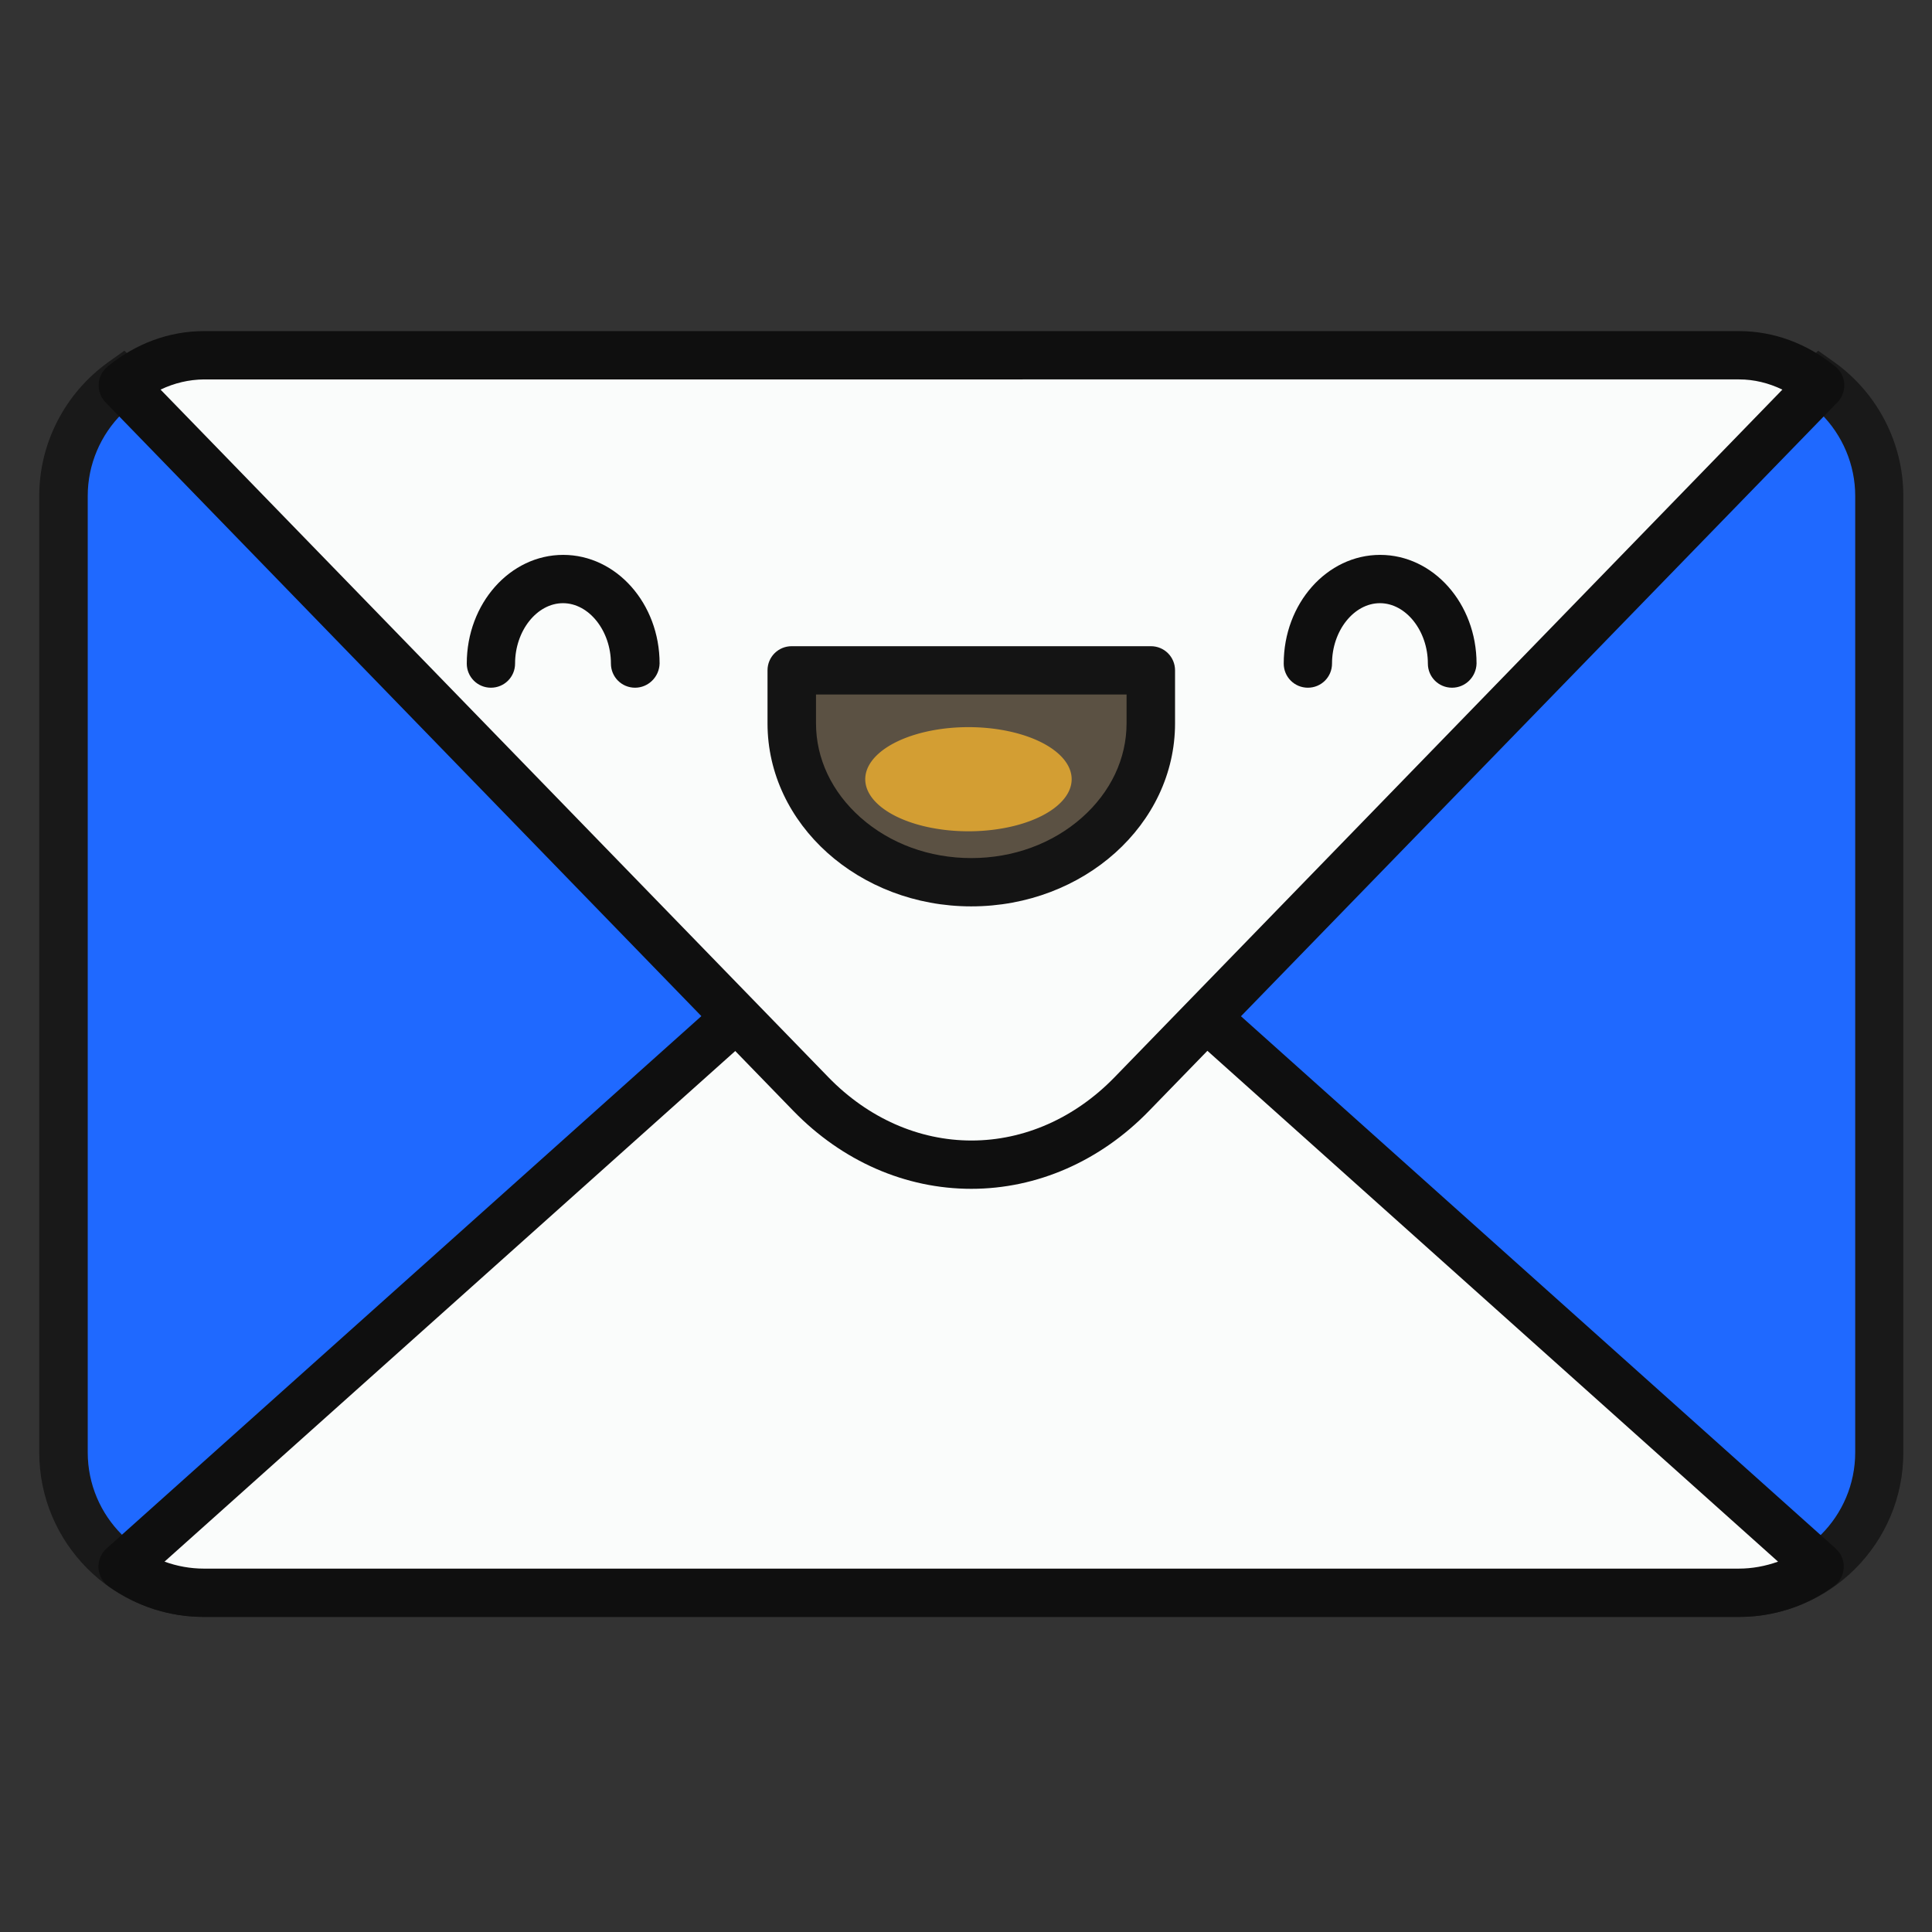
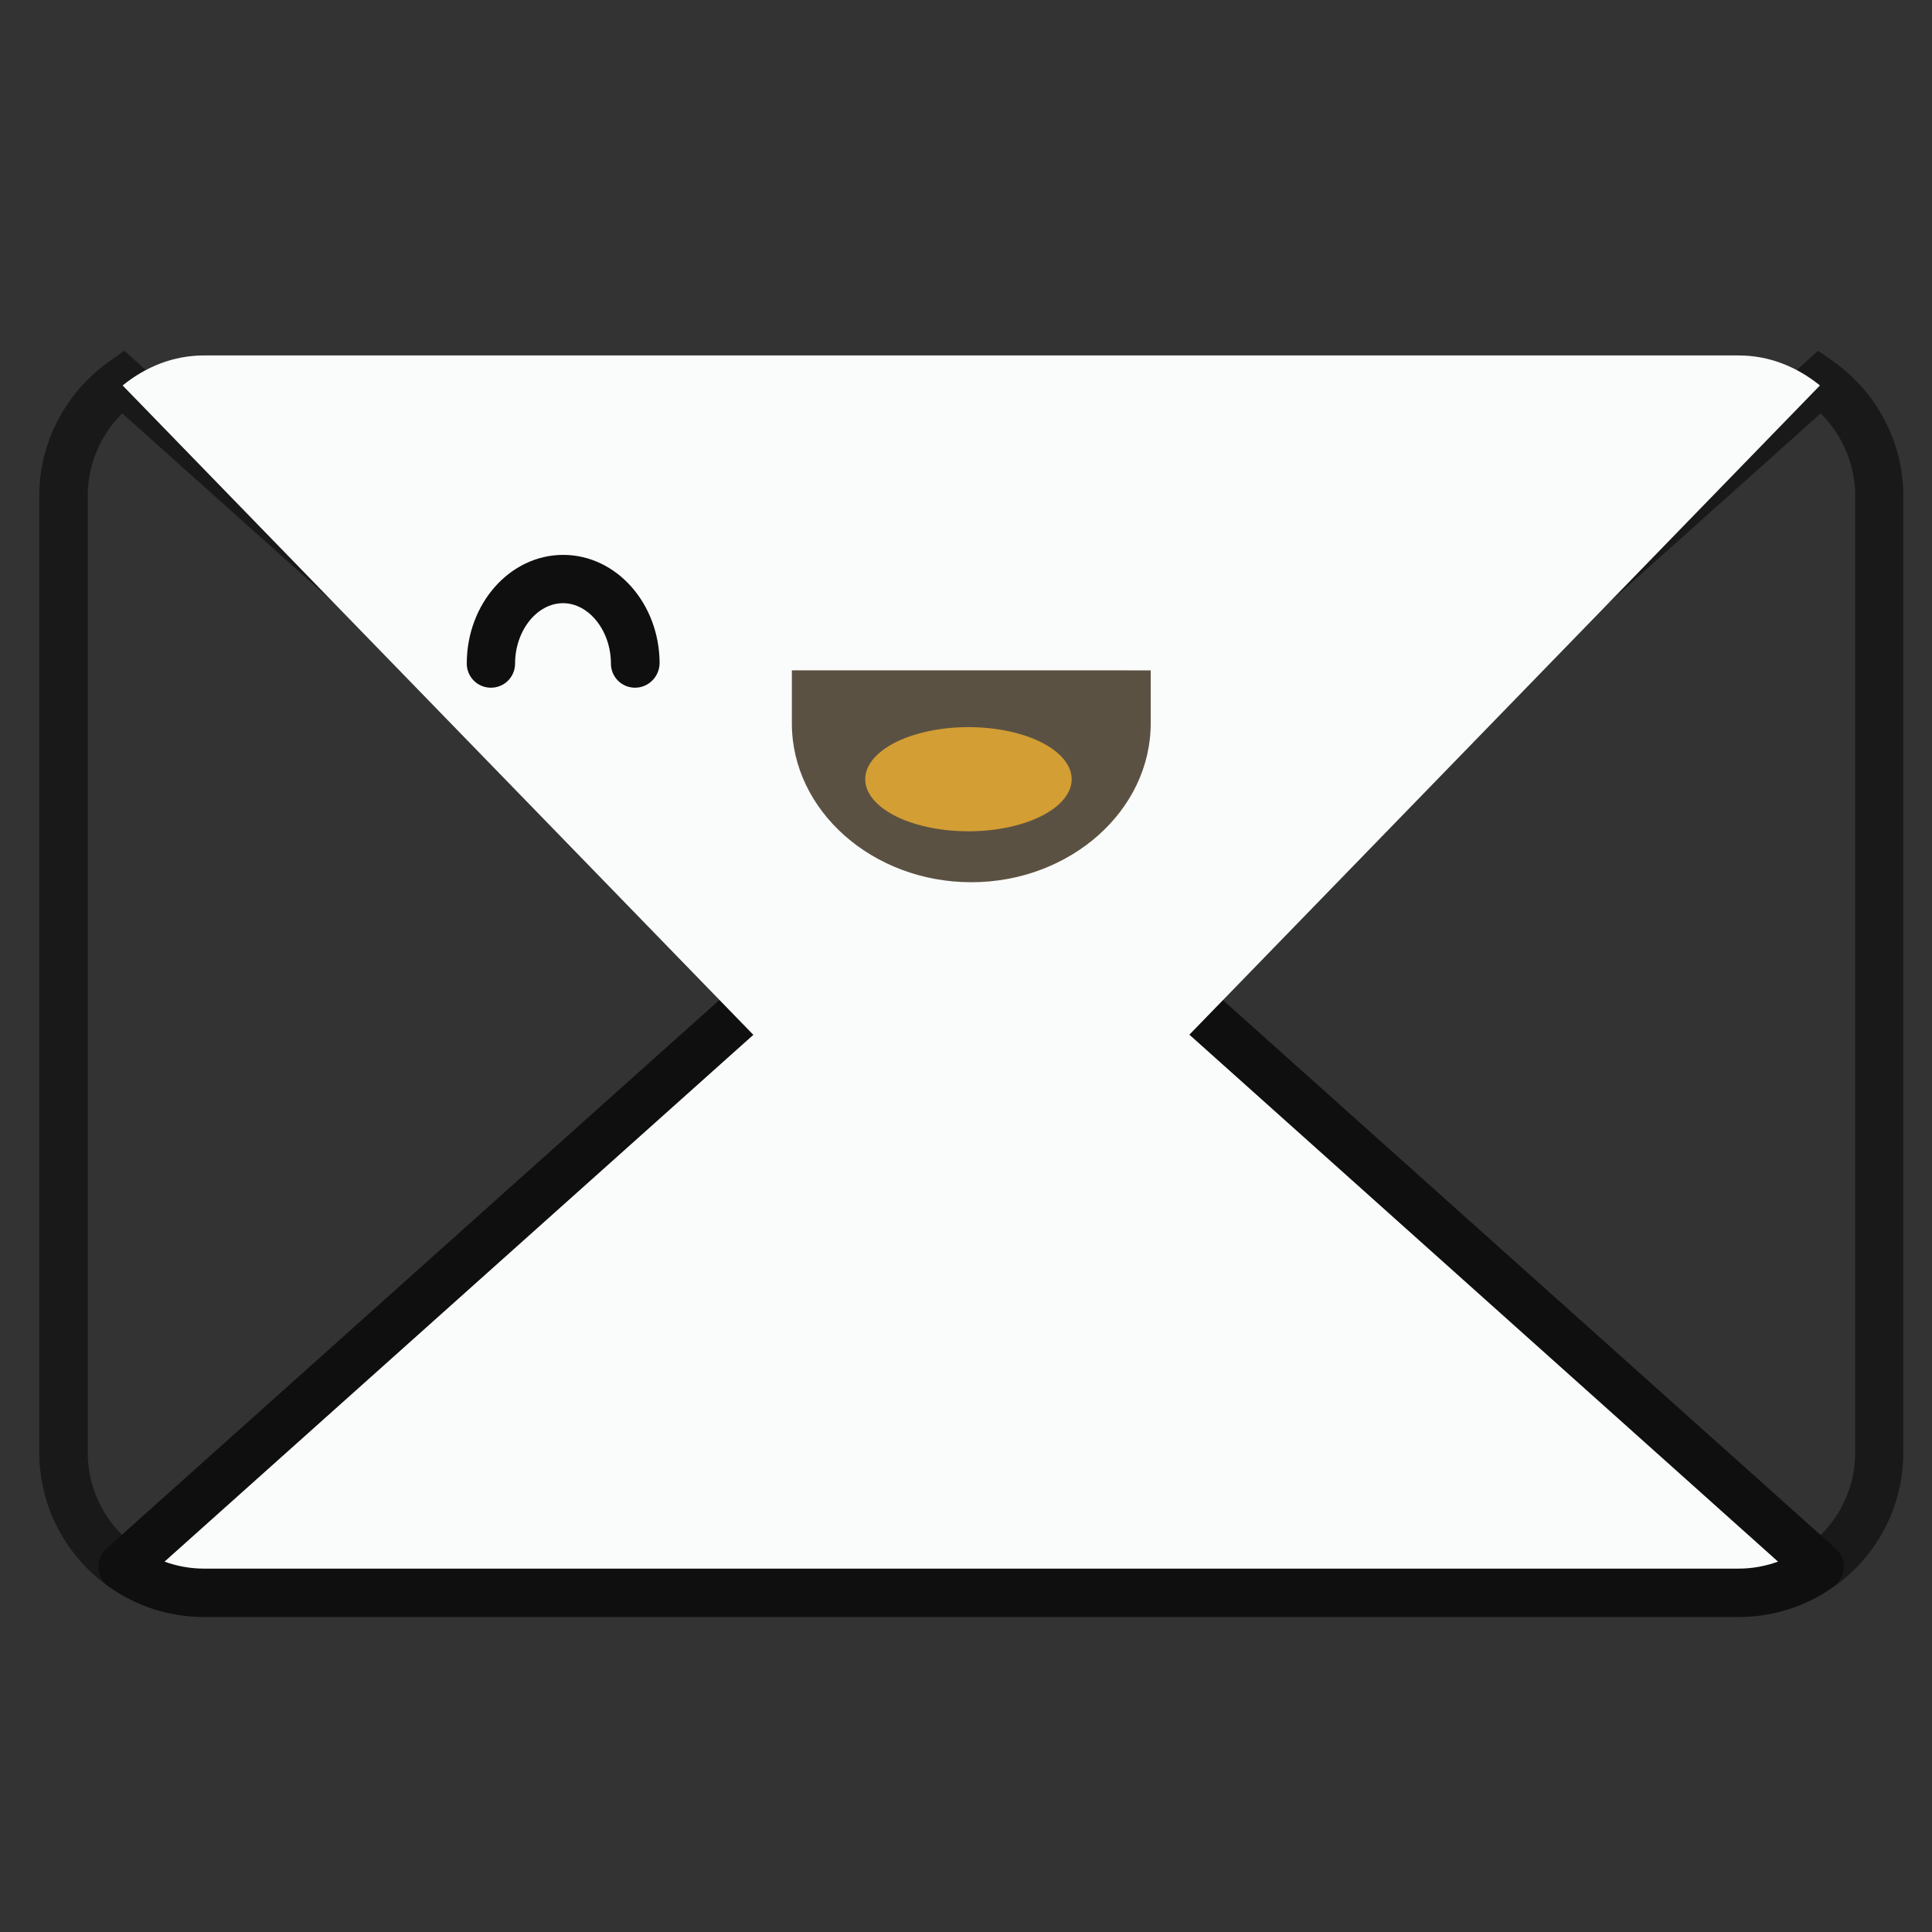
<svg xmlns="http://www.w3.org/2000/svg" width="64px" height="64px" viewBox="0 0 1024 1024" class="icon" version="1.1" fill="#000000">
  <rect x="0" y="0" width="1024" height="1024" fill="#333333" stroke="none" />
  <g id="SVGRepo_bgCarrier" stroke-width="0" />
  <g id="SVGRepo_tracerCarrier" stroke-linecap="round" stroke-linejoin="round" />
  <g id="SVGRepo_iconCarrier">
-     <path d="M964.6 202.2L599.8 528.7c-48.4 43.3-121.6 43.3-169.9 0L65 202.2c-19 13.5-31.5 35.5-31.5 60.6v507c0 41.1 33.3 74.4 74.4 74.4h813.6c41.1 0 74.4-33.3 74.4-74.4v-507c0.2-25.1-12.3-47.1-31.3-60.6z" fill="#1f69ff" />
    <path d="M921.7 857H108c-48.1 0-87.2-39.1-87.2-87.2v-507c0-28.1 13.8-54.6 36.8-71l8.3-5.9 372.5 333.3c43.6 39 109.3 39 152.8 0l372.5-333.3 8.3 5.9c23.1 16.4 36.8 43 36.8 71v507c0.1 48.1-39 87.2-87.1 87.2zM64.8 219.1c-11.6 11.5-18.3 27.2-18.3 43.7v507c0 34 27.6 61.6 61.6 61.6h813.6c34 0 61.6-27.6 61.6-61.6v-507c0-16.4-6.7-32.2-18.3-43.7L608.4 538.2c-53.3 47.7-133.7 47.7-187 0L64.8 219.1z" fill="#191919" />
    <path d="M429.9 503.9L65 830.4c12.2 8.6 26.9 13.8 43 13.8h813.6c16.1 0 30.8-5.2 43-13.8L599.8 503.9c-48.4-43.3-121.5-43.3-169.9 0z" fill="#FAFCFB" />
    <path d="M921.7 857H108c-18.1 0-35.5-5.6-50.4-16.2-3.2-2.3-5.2-5.8-5.4-9.7-0.2-3.9 1.3-7.7 4.2-10.3l364.8-326.5c53.3-47.7 133.7-47.7 187 0L973 820.8c2.9 2.6 4.5 6.4 4.2 10.3-0.2 3.9-2.2 7.5-5.4 9.7-14.6 10.6-32.1 16.2-50.1 16.2zM87.2 827.7c6.6 2.4 13.7 3.7 20.8 3.7h813.6c7.1 0 14.1-1.3 20.8-3.7L591.3 513.4c-43.6-39-109.3-39-152.8 0L87.2 827.7z" fill="#0F0F0F" />
    <path d="M599.8 579.9l364.8-375.6c-12.2-9.9-26.9-15.9-43-15.9H108c-16.1 0-30.8 6-43 15.9l364.8 375.6c48.5 49.8 121.6 49.8 170 0z" fill="#FAFCFB" />
-     <path d="M514.8 630.1c-34.9 0-68.3-14.6-94.2-41.2L55.9 213.2c-2.5-2.6-3.8-6.1-3.6-9.7 0.2-3.6 1.9-6.9 4.7-9.2 15-12.3 32.7-18.8 51.1-18.8h813.6c18.4 0 36 6.5 51.1 18.8 2.8 2.3 4.5 5.6 4.7 9.2s-1.1 7.1-3.6 9.7L609 588.8c-25.8 26.6-59.3 41.3-94.2 41.3zM85.1 206.5l354 364.5c21 21.6 47.9 33.5 75.8 33.5s54.8-11.9 75.8-33.5l354-364.5c-7.3-3.5-15-5.4-22.9-5.4H108c-7.9 0.1-15.6 1.9-22.9 5.4z" fill="#0F0F0F" />
-     <path d="M260.1 351.7c0-24.6 17.2-44.8 38.2-44.8 21 0 38.2 20.1 38.2 44.8" fill="#FAFCFB" />
    <path d="M336.6 364.5c-7.1 0-12.8-5.7-12.8-12.8 0-17.3-11.6-32-25.4-32-13.8 0-25.4 14.6-25.4 32 0 7.1-5.7 12.8-12.8 12.8-7.1 0-12.8-5.7-12.8-12.8 0-31.8 22.9-57.6 51.1-57.6 28.2 0 51.1 25.8 51.1 57.6-0.2 7.1-6 12.8-13 12.8z" fill="#0F0F0F" />
    <path d="M693.1 351.7c0-24.6 17.2-44.8 38.2-44.8 21 0 38.2 20.1 38.2 44.8" fill="#FAFCFB" />
-     <path d="M769.6 364.5c-7.1 0-12.8-5.7-12.8-12.8 0-17.3-11.6-32-25.4-32-13.8 0-25.4 14.6-25.4 32 0 7.1-5.7 12.8-12.8 12.8s-12.8-5.7-12.8-12.8c0-31.8 22.9-57.6 51.1-57.6s51.1 25.8 51.1 57.6c-0.2 7.1-5.9 12.8-13 12.8z" fill="#0F0F0F" />
    <path d="M419.7 383.4c0 46.3 42.8 84.2 95.1 84.2s95.1-37.9 95.1-84.2v-28.1H419.7v28.1z" fill="#5B5143" />
-     <path d="M514.8 480.4c-59.5 0-108-43.5-108-97v-28.1c0-7.1 5.7-12.8 12.8-12.8H610c7.1 0 12.8 5.7 12.8 12.8v28.1c0 53.5-48.4 97-108 97z m-82.3-112.3v15.3c0 18.7 8.4 36.4 23.6 49.9 15.7 13.9 36.5 21.5 58.7 21.5 22.2 0 43-7.6 58.7-21.5 15.2-13.5 23.6-31.2 23.6-49.9v-15.3H432.5z" fill="#141414" />
    <path d="M458.6 413a54.7 27.6 0 1 0 109.4 0 54.7 27.6 0 1 0-109.4 0Z" fill="#D39E33" />
  </g>
</svg>